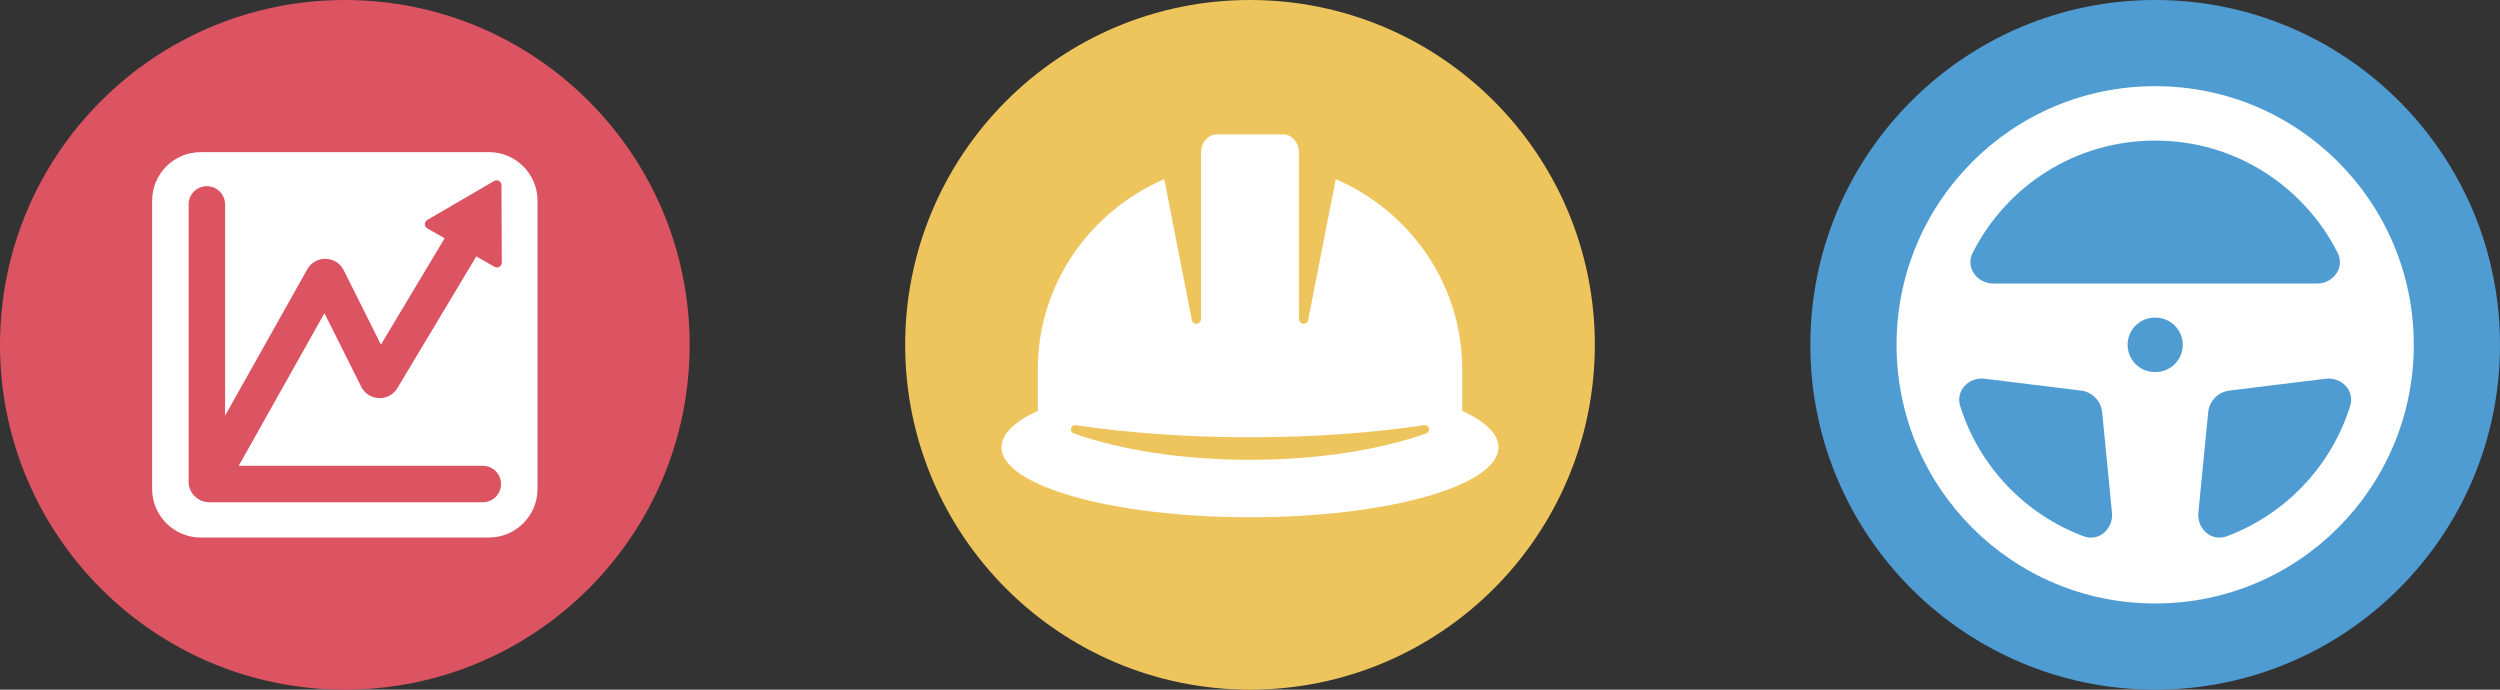
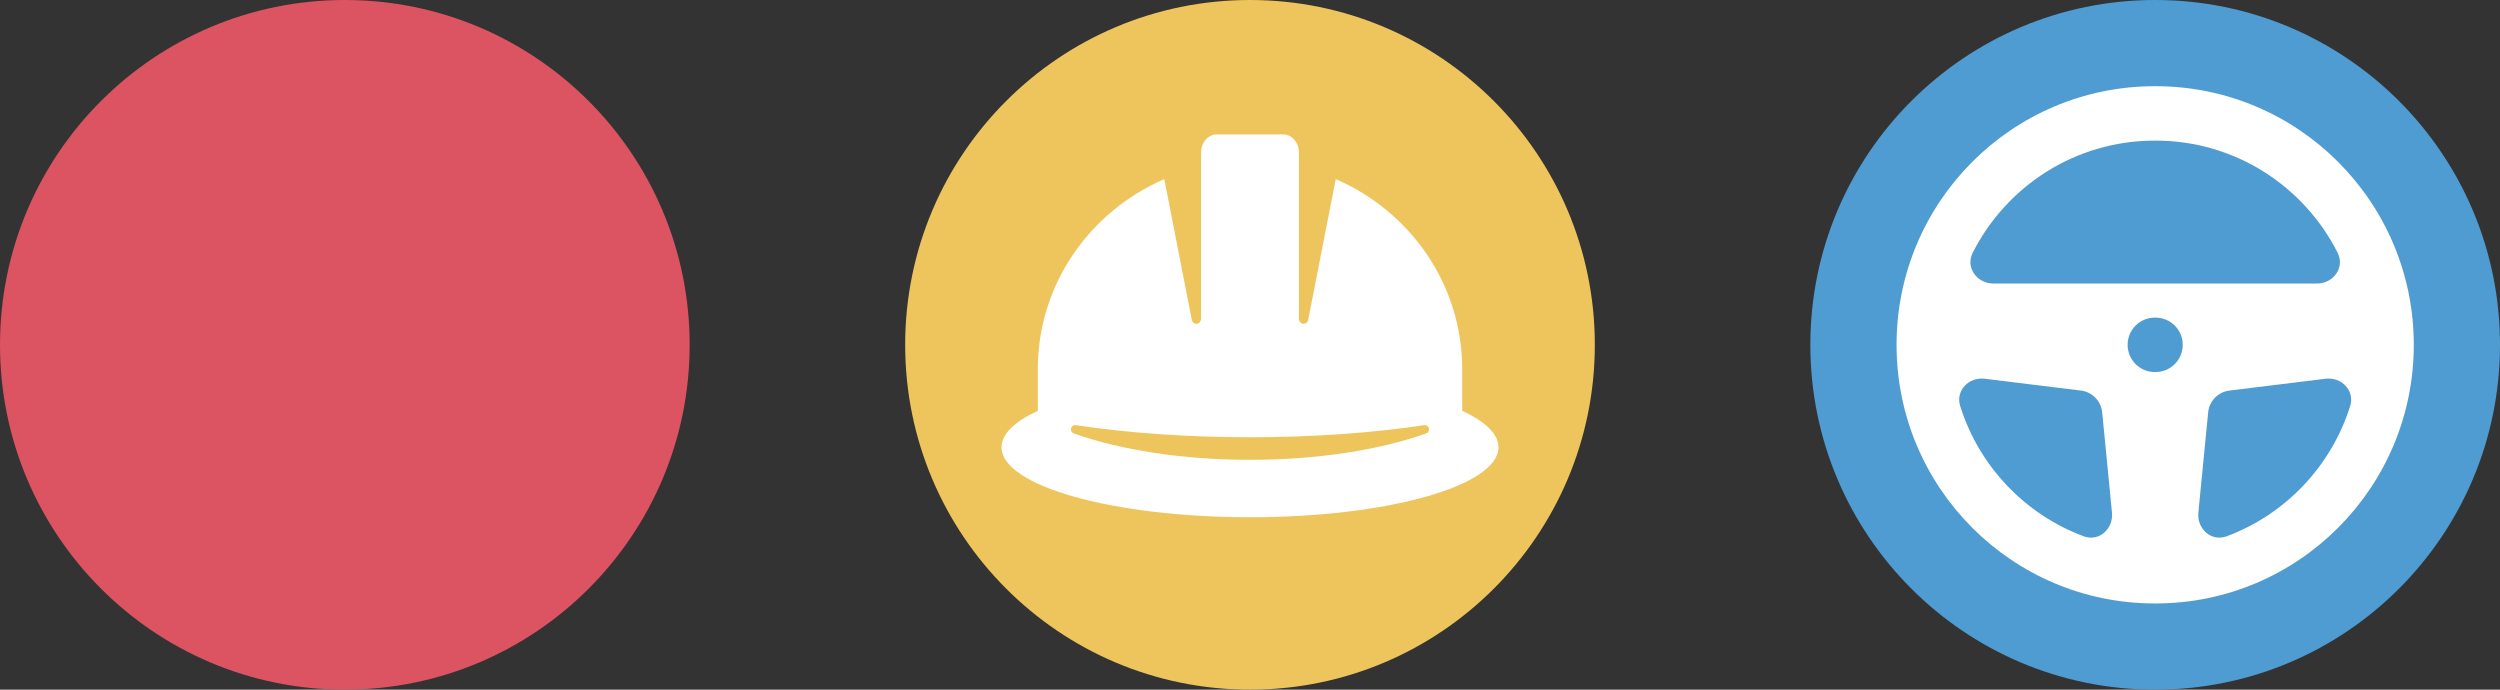
<svg xmlns="http://www.w3.org/2000/svg" width="464" height="128" viewBox="0 0 464 128" fill="none">
  <rect x="0" y="0" width="464" height="128" fill="#333333" stroke="none" />
  <g clip-path="url(#clip0_155_2)">
    <circle cx="64" cy="64" r="64" fill="#DC5362" />
-     <path fill-rule="evenodd" clip-rule="evenodd" d="M37.261 28.235C32.276 28.235 28.235 32.276 28.235 37.261V90.739C28.235 95.724 32.276 99.765 37.261 99.765H90.739C95.724 99.765 99.765 95.724 99.765 90.739V37.261C99.765 32.276 95.724 28.235 90.739 28.235H37.261ZM91.783 49.521L88.403 47.589L73.757 72.029C72.201 74.626 68.39 74.481 67.036 71.773L60.216 58.133L44.307 86.452H89.611C91.48 86.452 92.995 87.967 92.995 89.836C92.995 91.706 91.48 93.221 89.611 93.221H38.841C36.722 93.221 35.005 91.504 35.005 89.385V37.938C35.005 36.069 36.52 34.553 38.389 34.553C40.259 34.553 41.774 36.069 41.774 37.938V77.14L57.022 49.997C58.529 47.314 62.422 47.408 63.797 50.16L70.699 63.963L82.525 44.228L79.306 42.387C78.703 42.042 78.7 41.174 79.3 40.824L91.716 33.586C92.316 33.236 93.07 33.667 93.073 34.362L93.133 48.734C93.136 49.428 92.386 49.866 91.783 49.521Z" fill="white" />
    <circle cx="232" cy="64" r="64" fill="#EDC55C" />
    <path fill-rule="evenodd" clip-rule="evenodd" d="M225.851 24.941H238.149C239.766 24.941 241.077 26.442 241.077 28.293L241.077 59.088C241.077 60.289 242.584 60.479 242.813 59.308L247.912 33.244C261.736 39.228 271.383 52.769 271.383 68.515V76.25C275.656 78.219 278.118 80.535 278.118 83.012C278.118 90.185 257.47 96 232 96C206.53 96 185.882 90.185 185.882 83.012C185.882 80.535 188.344 78.219 192.617 76.25V68.515C192.617 52.769 202.264 39.228 216.088 33.244L221.187 59.308C221.416 60.479 222.923 60.289 222.923 59.088L222.923 28.293C222.923 26.442 224.234 24.941 225.851 24.941ZM232.031 85.341C244.622 85.341 256.081 83.493 264.641 80.471C265.623 80.124 265.303 78.765 264.284 78.918C254.788 80.339 243.775 81.153 232.031 81.153L231.969 81.153C220.225 81.153 209.212 80.339 199.716 78.918C198.697 78.765 198.377 80.124 199.359 80.471C207.919 83.493 219.378 85.341 231.969 85.341H232.031Z" fill="white" />
    <circle cx="400" cy="64" r="64" fill="#4F9CD3" />
    <path fill-rule="evenodd" clip-rule="evenodd" d="M400 112C399.975 112 399.95 112 399.925 112C373.457 112 352 90.51 352 64C352 37.49 373.457 16 399.925 16C399.95 16 399.975 16 400 16C400.025 16 400.05 16 400.075 16C426.543 16 448 37.49 448 64C448 90.51 426.543 112 400.075 112L400 112ZM400 69.048C400.025 69.049 400.05 69.049 400.075 69.049C402.859 69.049 405.116 66.788 405.116 64C405.116 61.212 402.859 58.951 400.075 58.951C400.05 58.951 400.025 58.952 400 58.952C399.975 58.952 399.95 58.951 399.925 58.951C397.141 58.951 394.884 61.212 394.884 64C394.884 66.788 397.141 69.049 399.925 69.049C399.95 69.049 399.975 69.049 400 69.048ZM430.033 52.622C433.081 52.622 435.244 49.646 433.868 46.921C427.632 34.568 414.841 26.097 400.075 26.097C400.05 26.097 400.025 26.097 400 26.097C399.975 26.097 399.95 26.097 399.925 26.097C385.159 26.097 372.368 34.568 366.132 46.921C364.756 49.646 366.919 52.622 369.967 52.622H430.033ZM391.983 95.137C392.277 98.153 389.573 100.594 386.738 99.538C375.834 95.478 367.305 86.528 363.807 75.349C362.916 72.5 365.408 69.93 368.366 70.294L386.222 72.489C388.321 72.746 389.959 74.428 390.165 76.536L391.983 95.137ZM408.017 95.137C407.723 98.153 410.427 100.594 413.262 99.538C424.166 95.478 432.695 86.528 436.193 75.349C437.084 72.5 434.592 69.93 431.634 70.294L413.778 72.489C411.679 72.746 410.041 74.428 409.835 76.536L408.017 95.137Z" fill="white" />
  </g>
  <defs>
    <clipPath id="clip0_155_2">
      <rect width="464" height="128" fill="white" />
    </clipPath>
  </defs>
</svg>